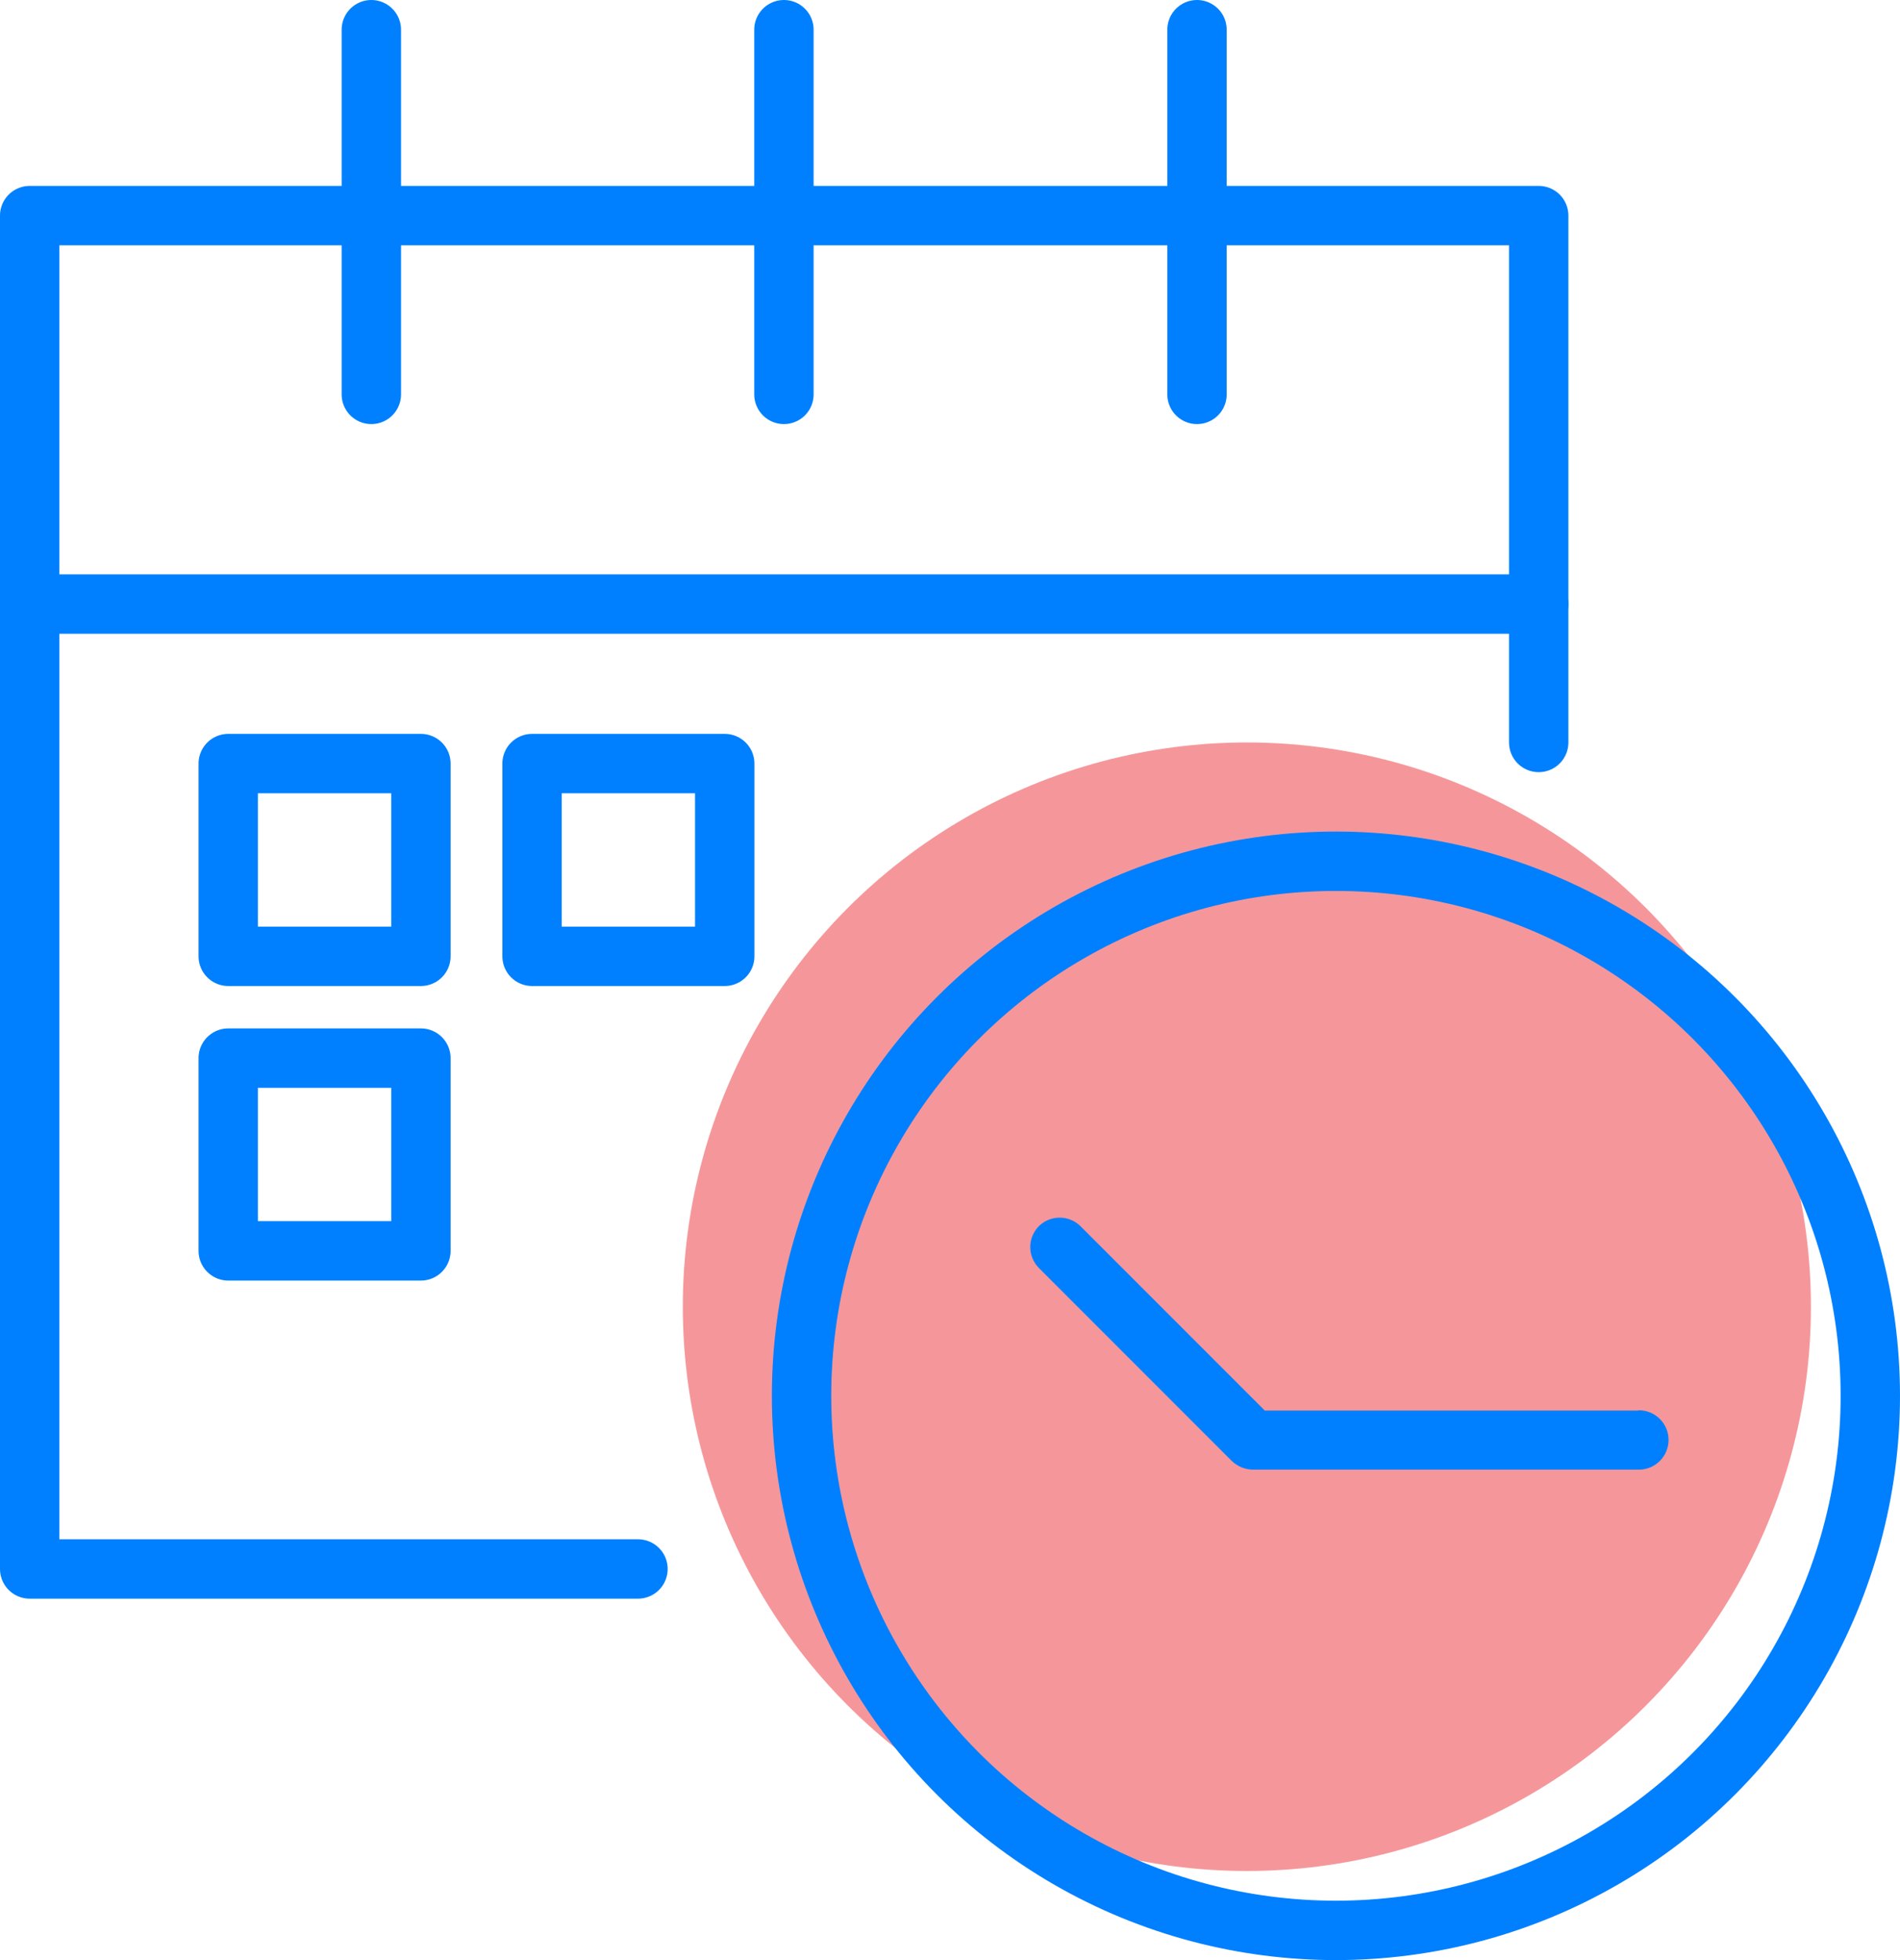
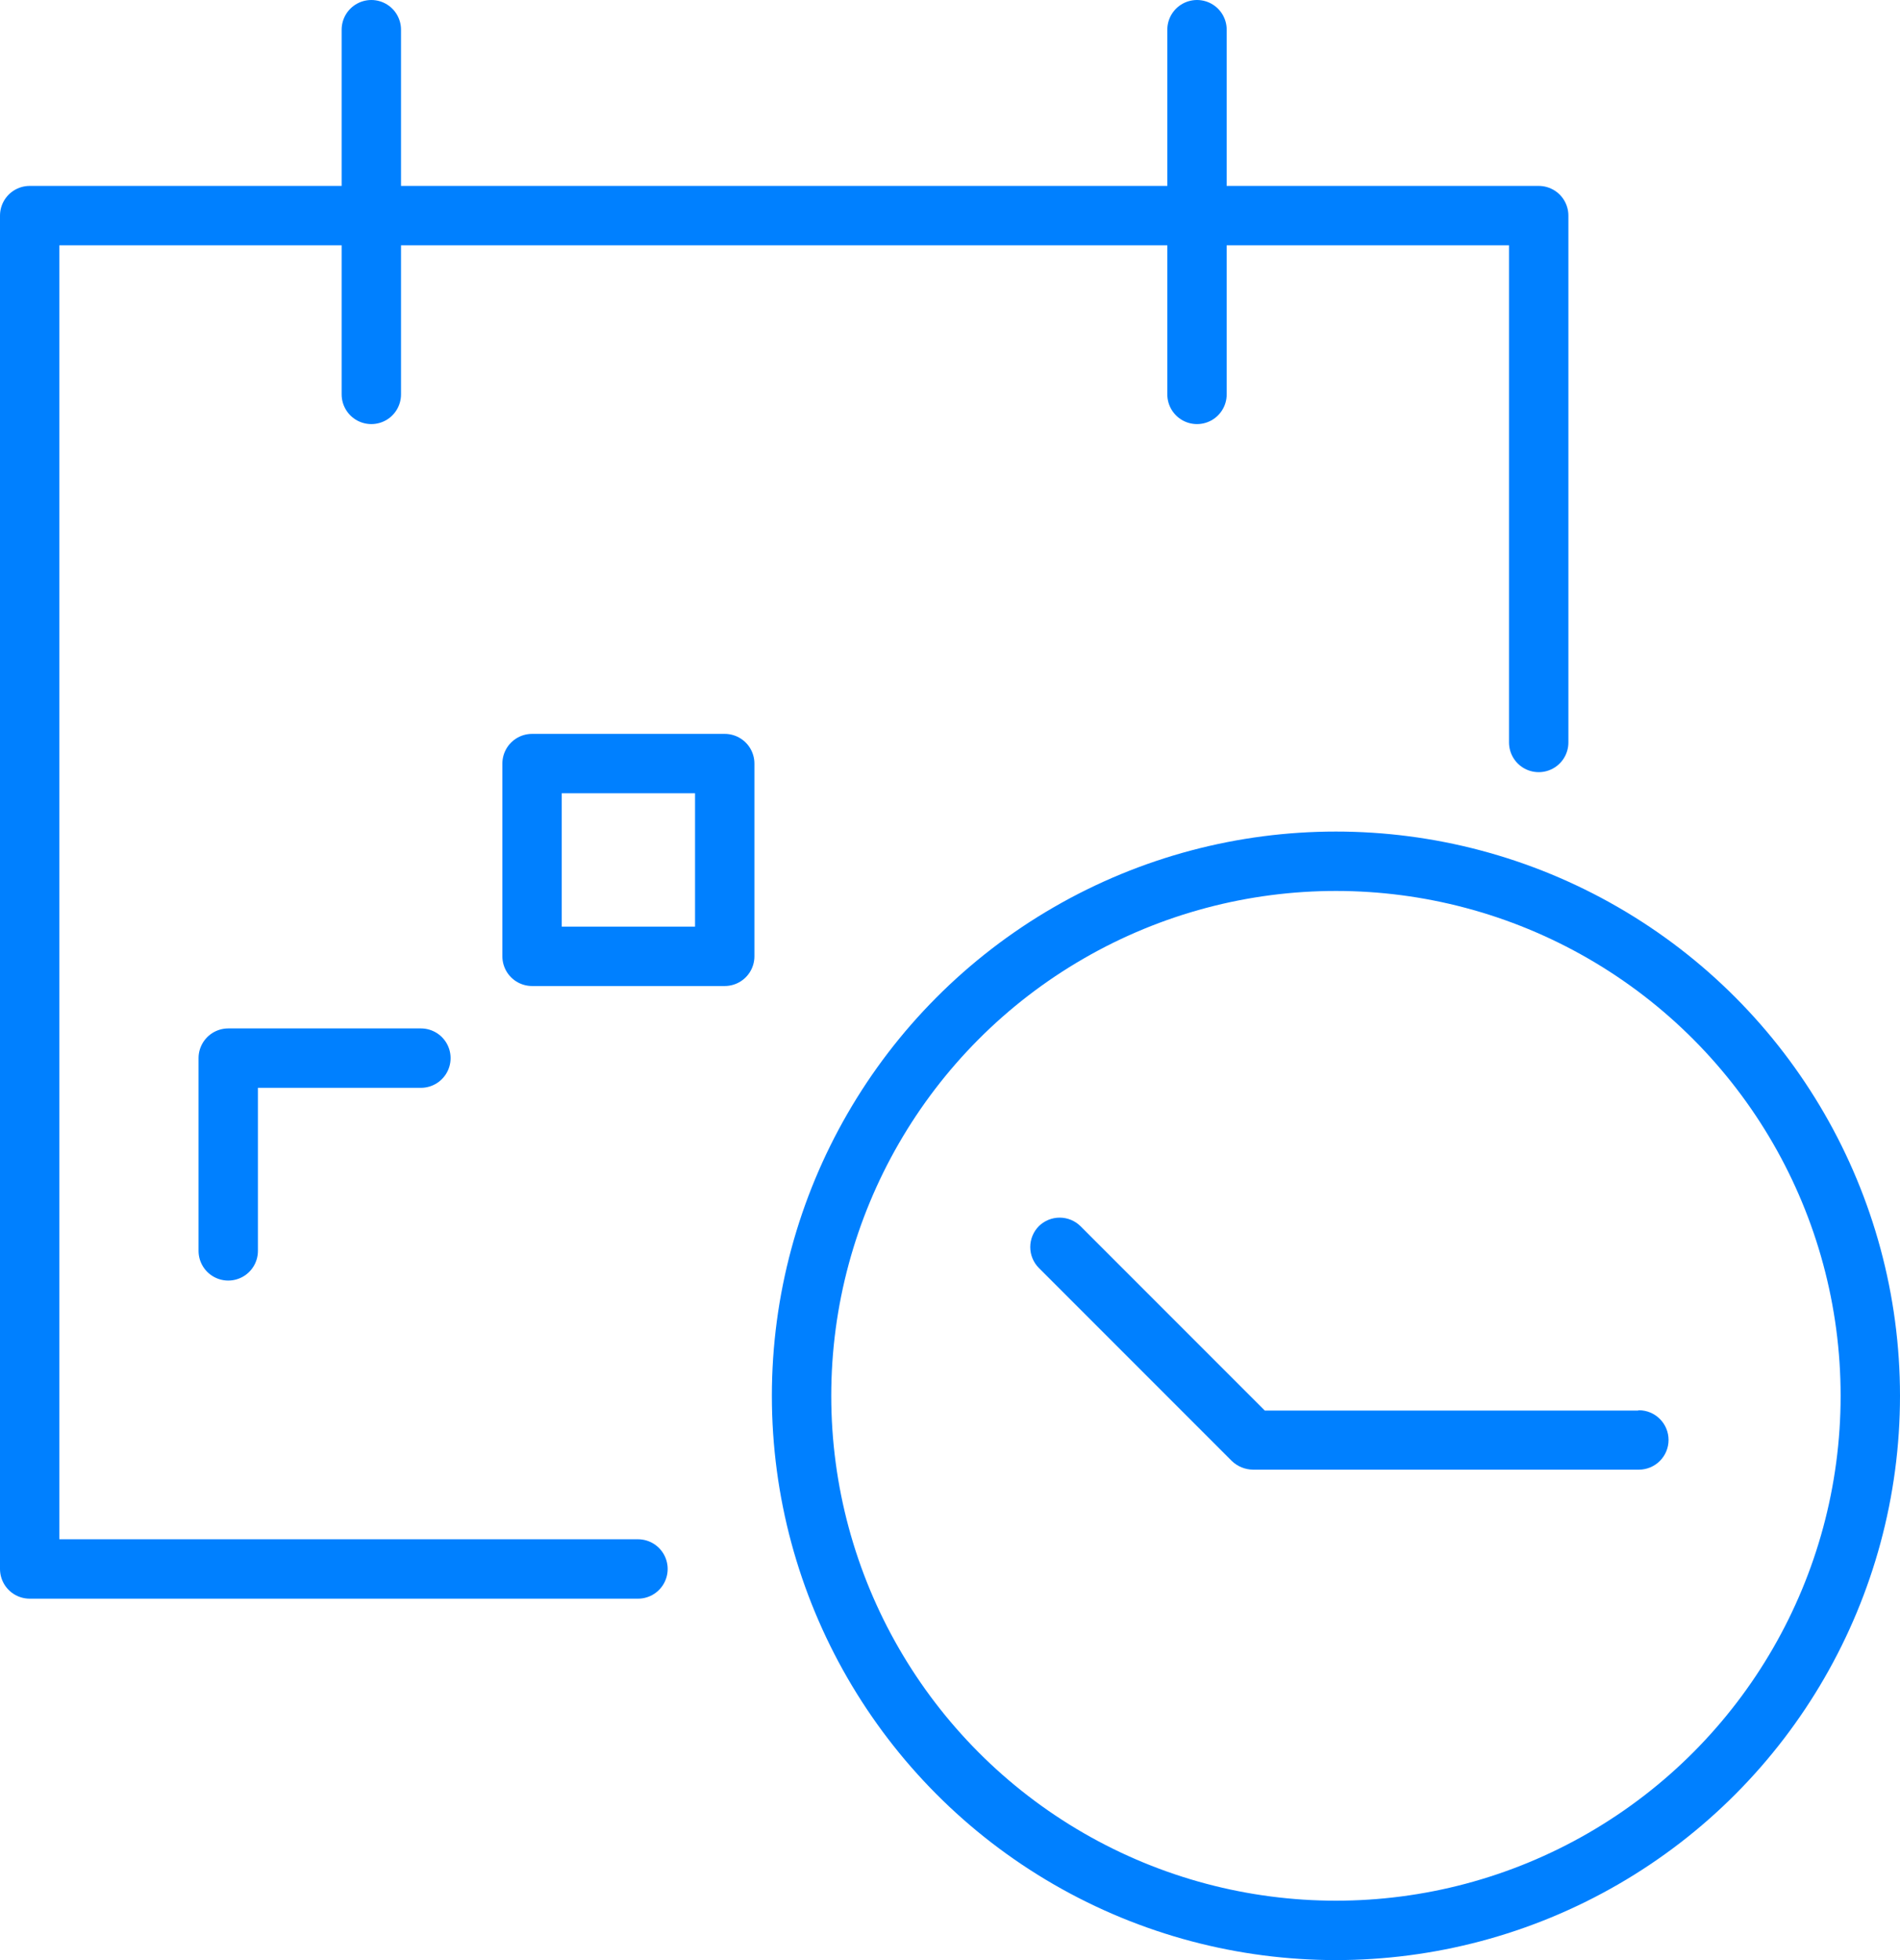
<svg xmlns="http://www.w3.org/2000/svg" width="64" height="66" viewBox="0 0 64 66" fill="none">
-   <circle cx="42" cy="44" r="19" fill="#ED3036" fill-opacity="0.5" />
  <path d="M21.49 52.83H1V7.26H51.83V25" stroke="#0080FF" stroke-width="2" stroke-linecap="round" stroke-linejoin="round" />
  <path d="M12.508 1V13.28" stroke="#0080FF" stroke-width="2" stroke-linecap="round" stroke-linejoin="round" />
-   <path d="M26.406 1V13.28" stroke="#0080FF" stroke-width="2" stroke-linecap="round" stroke-linejoin="round" />
  <path d="M40.32 1V13.28" stroke="#0080FF" stroke-width="2" stroke-linecap="round" stroke-linejoin="round" />
-   <path d="M1 20.34H51.83" stroke="#0080FF" stroke-width="2" stroke-linecap="round" stroke-linejoin="round" />
-   <path d="M14.178 25.711H7.688V32.201H14.178V25.711Z" stroke="#0080FF" stroke-width="2" stroke-linecap="round" stroke-linejoin="round" />
-   <path d="M14.178 35.629H7.688V42.119H14.178V35.629Z" stroke="#0080FF" stroke-width="2" stroke-linecap="round" stroke-linejoin="round" />
+   <path d="M14.178 35.629H7.688V42.119V35.629Z" stroke="#0080FF" stroke-width="2" stroke-linecap="round" stroke-linejoin="round" />
  <path d="M24.412 25.711H17.922V32.201H24.412V25.711Z" stroke="#0080FF" stroke-width="2" stroke-linecap="round" stroke-linejoin="round" />
  <circle cx="45" cy="47" r="18" stroke="#0080FF" stroke-width="2" />
  <path fill-rule="evenodd" clip-rule="evenodd" d="M55.174 47.496H42.604L36.394 41.286C36.207 41.103 35.956 41 35.694 41C35.432 41 35.181 41.103 34.994 41.286C34.808 41.473 34.703 41.727 34.703 41.991C34.703 42.255 34.808 42.508 34.994 42.696L41.494 49.196C41.686 49.379 41.939 49.482 42.204 49.486H55.204C55.469 49.486 55.724 49.38 55.911 49.193C56.099 49.005 56.204 48.751 56.204 48.486C56.204 48.221 56.099 47.966 55.911 47.779C55.724 47.591 55.469 47.486 55.204 47.486L55.174 47.496Z" fill="#0080FF" />
</svg>